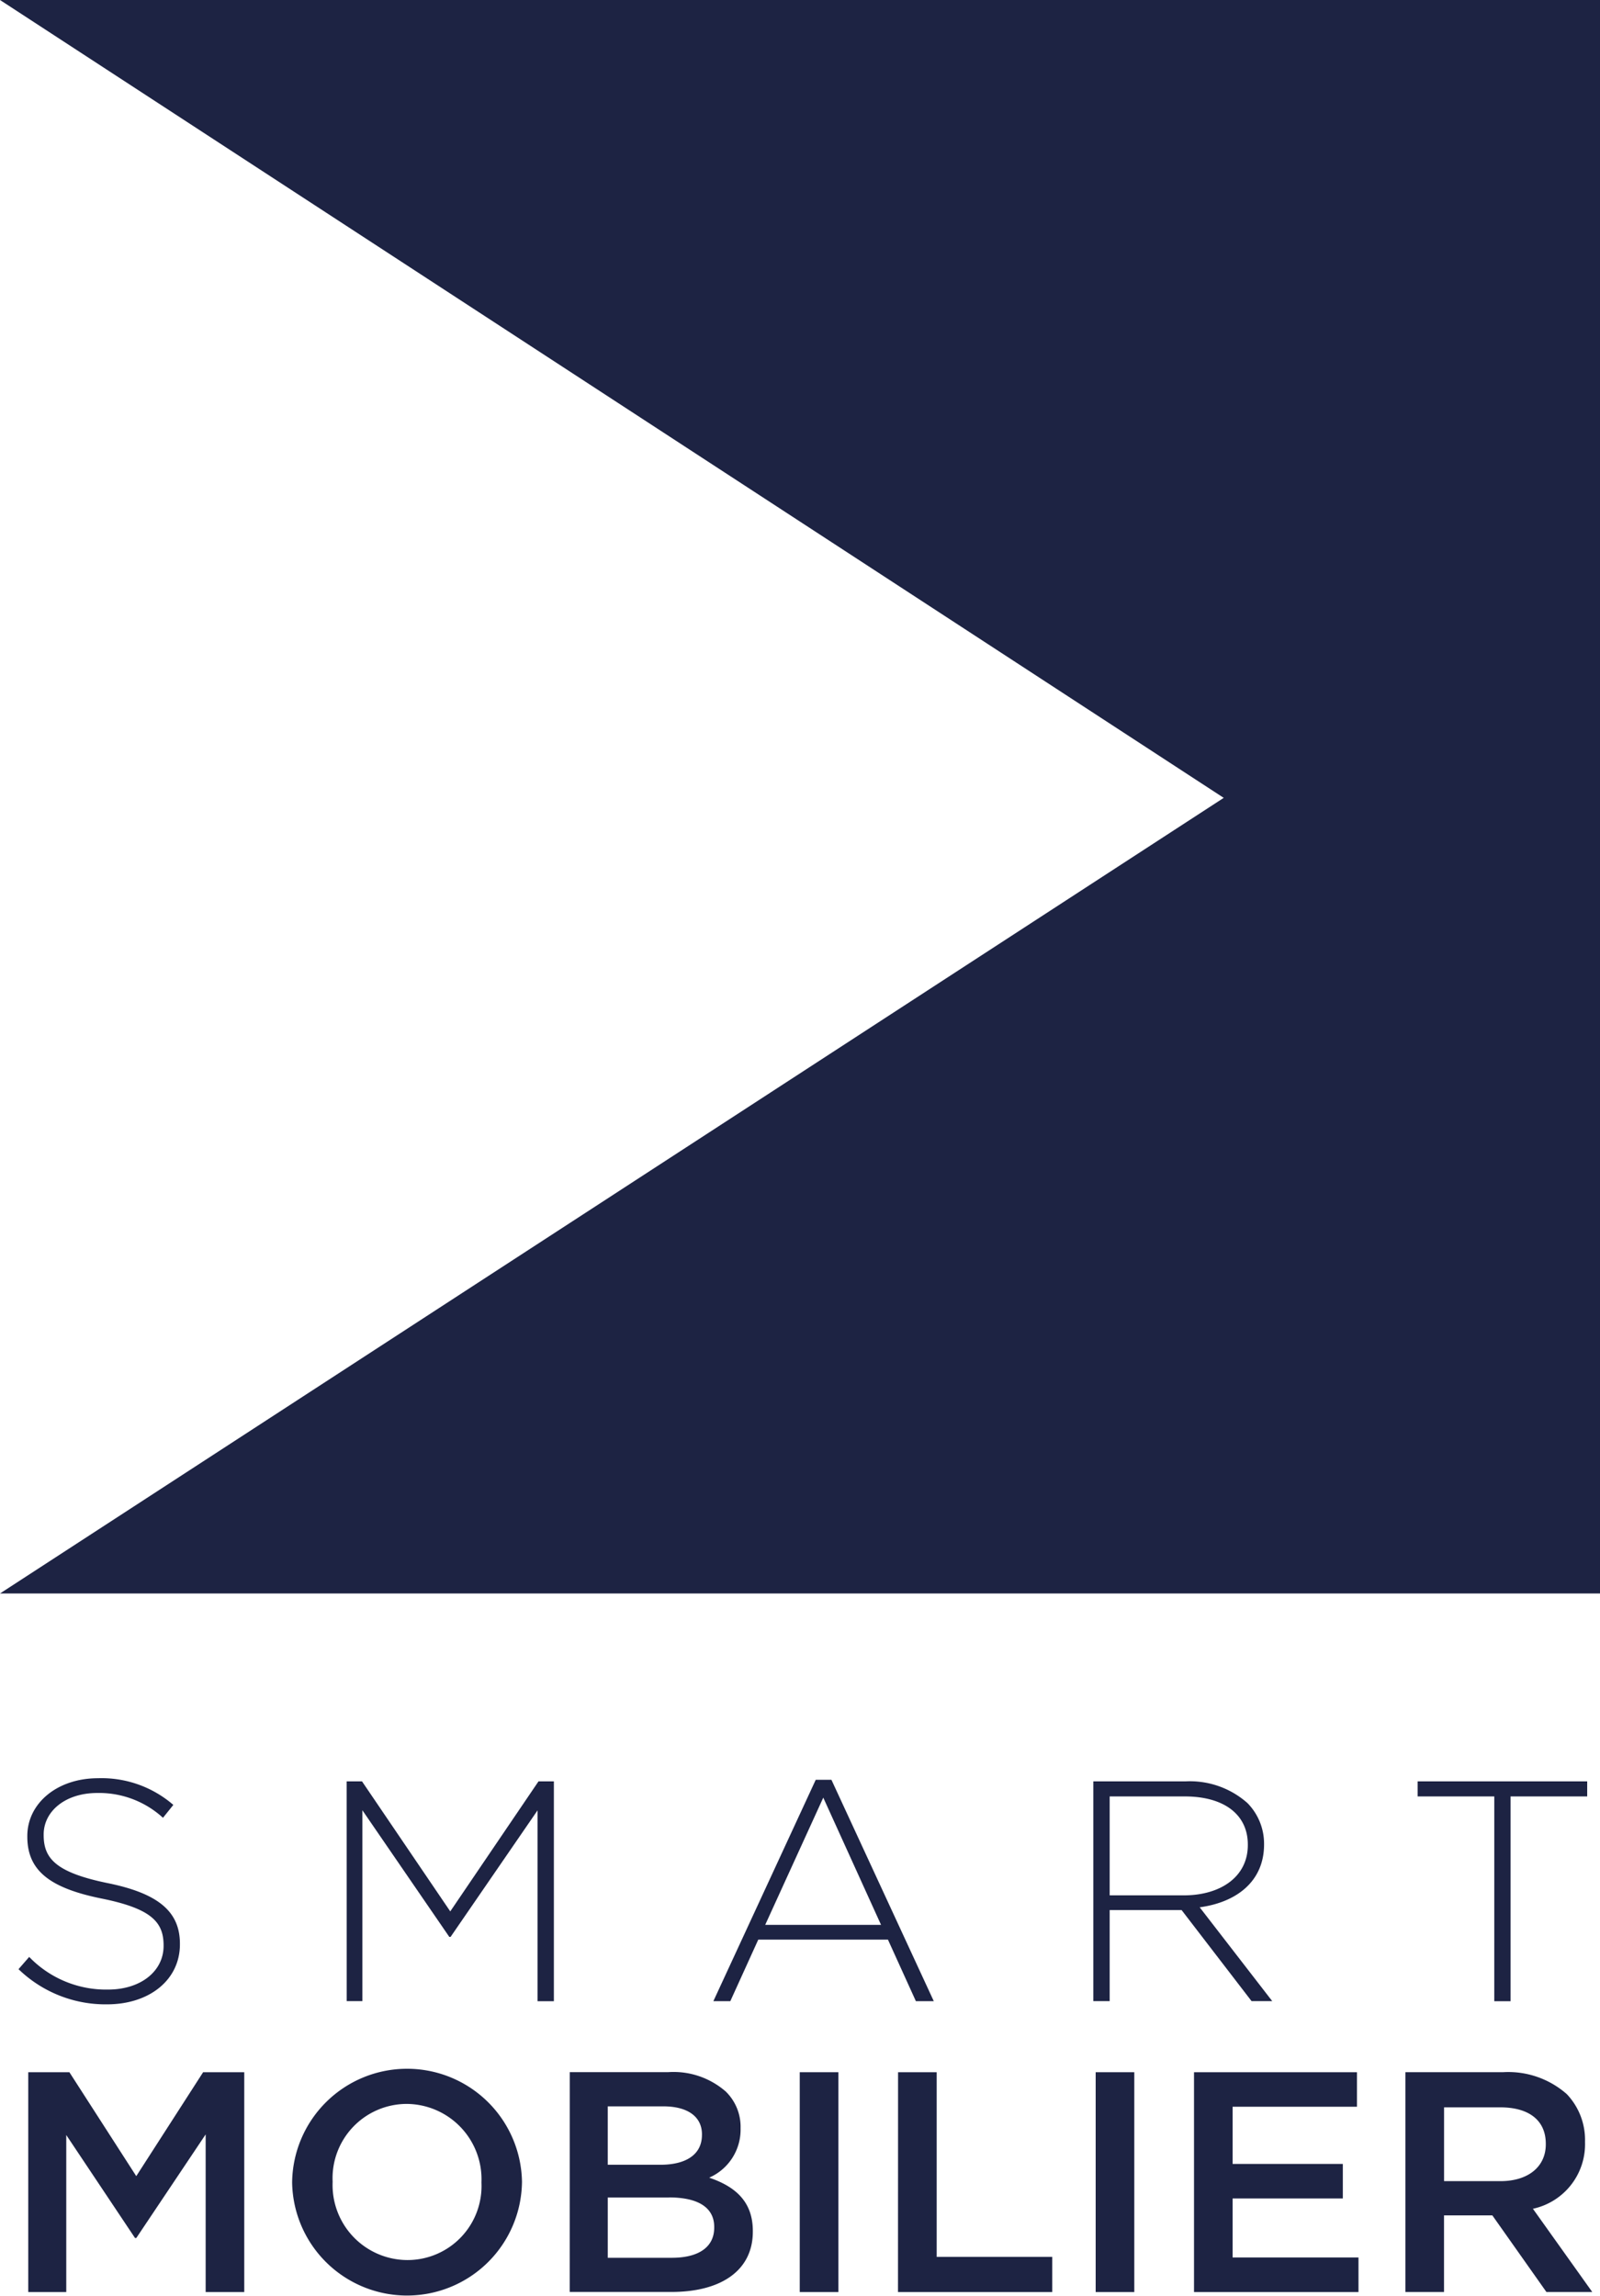
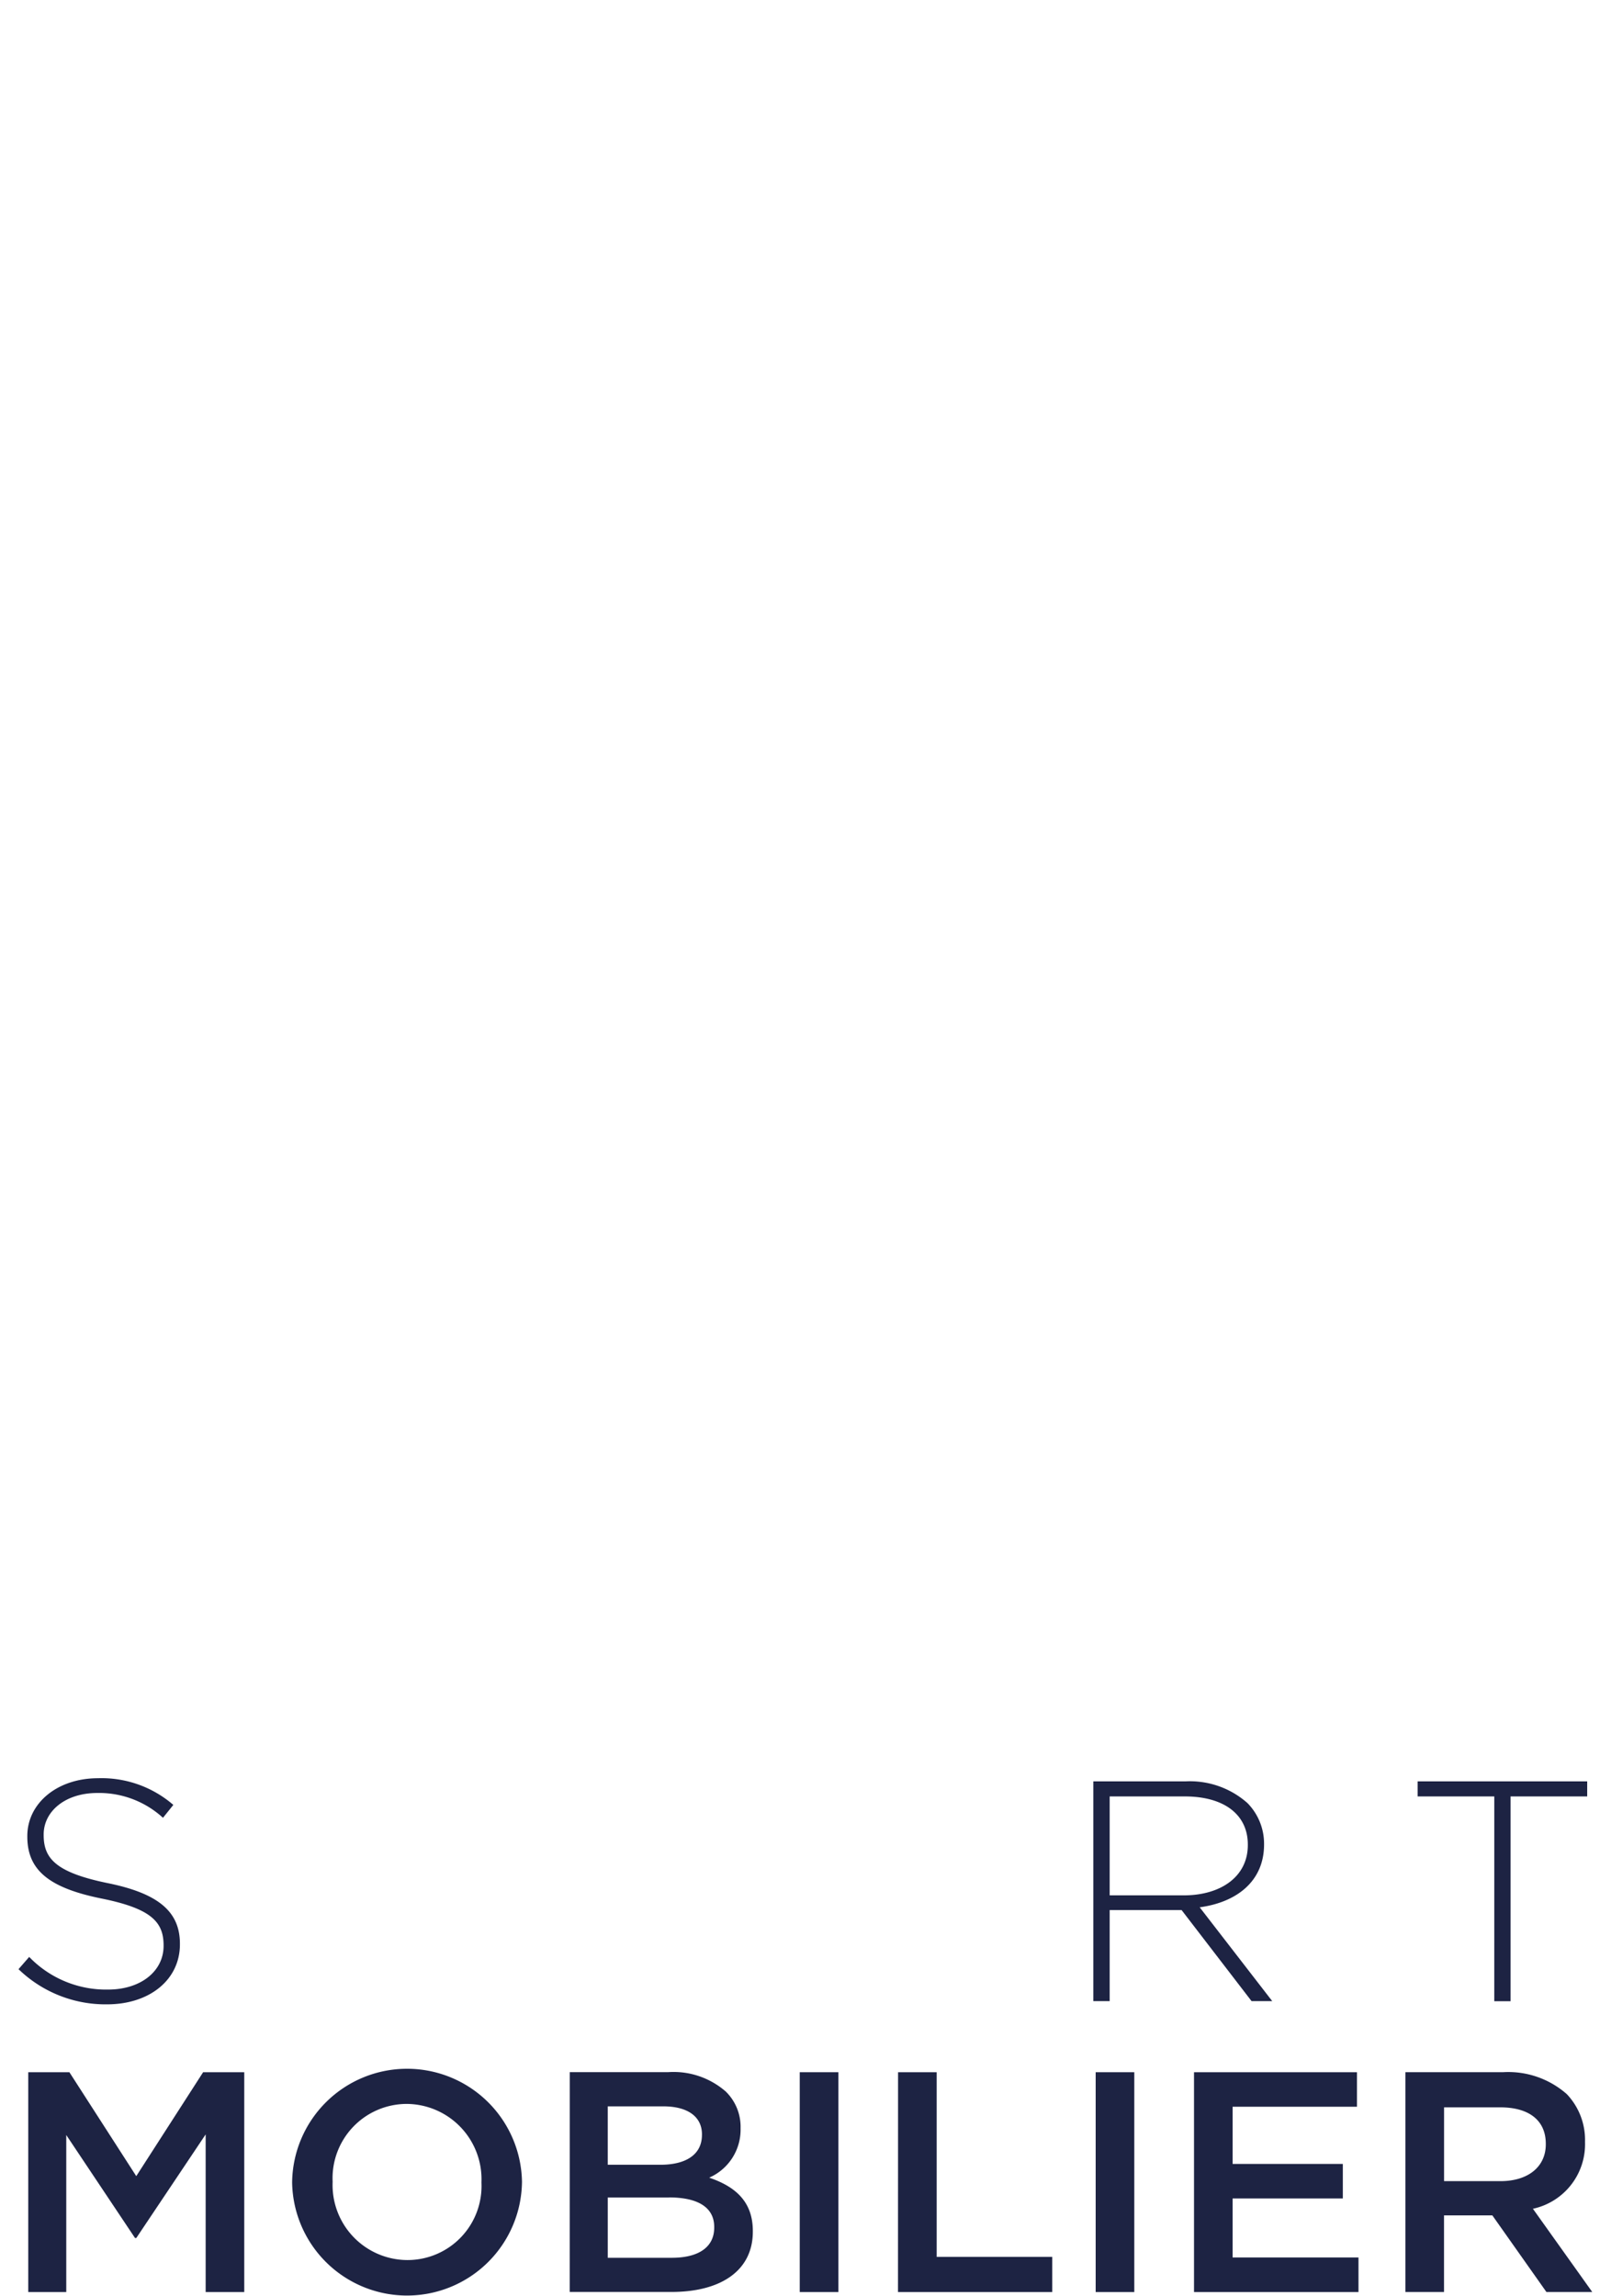
<svg xmlns="http://www.w3.org/2000/svg" width="100.617" height="144.354" viewBox="0 0 100.617 144.354">
  <g id="Groupe_7474" data-name="Groupe 7474" transform="translate(-651.968 -54.542)">
    <path id="Tracé_6198" data-name="Tracé 6198" d="M653.467,210.378l.671-.77a6.714,6.714,0,0,0,4.956,2.053c2.073,0,3.495-1.164,3.495-2.744v-.04c0-1.461-.77-2.31-3.909-2.942-3.318-.672-4.66-1.8-4.66-3.89v-.04c0-2.054,1.876-3.633,4.443-3.633a6.892,6.892,0,0,1,4.739,1.678l-.651.81a5.951,5.951,0,0,0-4.127-1.56c-2.034,0-3.376,1.165-3.376,2.607v.04c0,1.461.75,2.349,4.028,3.021,3.2.651,4.54,1.8,4.54,3.811v.04c0,2.231-1.915,3.771-4.58,3.771a7.866,7.866,0,0,1-5.568-2.211" transform="translate(-0.334 -32.021)" fill="#1d2343" />
-     <path id="Tracé_6199" data-name="Tracé 6199" d="M680.01,198.627h.967l5.549,8.175,5.548-8.175h.968v13.822h-1.027v-12l-5.47,7.957h-.079L681,200.443v12h-.987Z" transform="translate(-6.243 -32.077)" fill="#1d2343" />
-     <path id="Tracé_6200" data-name="Tracé 6200" d="M720.221,207.621l-3.633-8-3.652,8Zm-4.107-9.122h.987l6.437,13.92h-1.126l-1.757-3.87H712.5l-1.758,3.87h-1.066Z" transform="translate(-12.848 -32.049)" fill="#1d2343" />
    <path id="Tracé_6201" data-name="Tracé 6201" d="M746.1,205.794c2.31,0,4.028-1.165,4.028-3.159v-.04c0-1.856-1.461-3.021-3.969-3.021H741.44v6.22Zm-5.687-7.167h5.8a5.444,5.444,0,0,1,3.89,1.363,3.644,3.644,0,0,1,1.046,2.567v.039c0,2.31-1.717,3.633-4.048,3.949l4.562,5.9h-1.3l-4.4-5.726H741.44v5.726h-1.027Z" transform="translate(-19.69 -32.078)" fill="#1d2343" />
    <path id="Tracé_6202" data-name="Tracé 6202" d="M771.469,199.574H766.65v-.948h10.662v.948h-4.818v12.874h-1.026Z" transform="translate(-25.532 -32.077)" fill="#1d2343" />
    <path id="Tracé_6203" data-name="Tracé 6203" d="M654.254,222.151h2.586l4.206,6.535,4.205-6.535h2.586v13.822H665.41v-9.912l-4.363,6.516h-.079l-4.324-6.476v9.873h-2.39Z" transform="translate(-0.509 -37.315)" fill="#1d2343" />
    <path id="Tracé_6204" data-name="Tracé 6204" d="M687.506,229.034v-.04a4.736,4.736,0,0,0-4.7-4.917,4.671,4.671,0,0,0-4.66,4.877v.04a4.719,4.719,0,0,0,4.7,4.9,4.653,4.653,0,0,0,4.66-4.858m-11.906,0v-.04a7.228,7.228,0,0,1,14.454-.04v.04a7.228,7.228,0,0,1-14.454.04" transform="translate(-5.261 -37.247)" fill="#1d2343" />
    <path id="Tracé_6205" data-name="Tracé 6205" d="M704.3,230.03h-3.85v3.79h4.028c1.658,0,2.666-.651,2.666-1.9v-.04c0-1.164-.928-1.856-2.844-1.856m2.073-3.969c0-1.086-.868-1.757-2.429-1.757h-3.495v3.672h3.317c1.56,0,2.606-.612,2.606-1.876Zm-8.312-3.909h6.2a4.99,4.99,0,0,1,3.613,1.224,3.1,3.1,0,0,1,.928,2.29v.04a3.293,3.293,0,0,1-1.974,3.081c1.618.553,2.744,1.481,2.744,3.357v.039c0,2.468-2.034,3.791-5.114,3.791h-6.4Z" transform="translate(-10.262 -37.315)" fill="#1d2343" />
    <rect id="Rectangle_1410" data-name="Rectangle 1410" width="2.429" height="13.822" transform="translate(702.26 184.836)" fill="#1d2343" />
    <path id="Tracé_6206" data-name="Tracé 6206" d="M724.618,222.151h2.428v11.61h7.267v2.212h-9.7Z" transform="translate(-16.174 -37.315)" fill="#1d2343" />
    <rect id="Rectangle_1411" data-name="Rectangle 1411" width="2.429" height="13.822" transform="translate(720.87 184.836)" fill="#1d2343" />
    <path id="Tracé_6207" data-name="Tracé 6207" d="M748.557,222.151h10.248v2.172h-7.82v3.594h6.931v2.172h-6.931V233.8H758.9v2.172H748.557Z" transform="translate(-21.503 -37.315)" fill="#1d2343" />
    <path id="Tracé_6208" data-name="Tracé 6208" d="M771.643,229c1.737,0,2.844-.908,2.844-2.31v-.04c0-1.481-1.067-2.29-2.864-2.29h-3.533V229Zm-5.983-6.852h6.161a5.566,5.566,0,0,1,3.988,1.382,4.178,4.178,0,0,1,1.145,2.981v.04a4.15,4.15,0,0,1-3.277,4.186l3.731,5.233h-2.882l-3.4-4.817h-3.039v4.817H765.66Z" transform="translate(-25.311 -37.315)" fill="#1d2343" />
-     <path id="Tracé_6209" data-name="Tracé 6209" d="M752.585,154.735H651.968l76.955-50.026L651.968,54.542H752.585Z" transform="translate(0)" fill="#1d2343" />
  </g>
</svg>